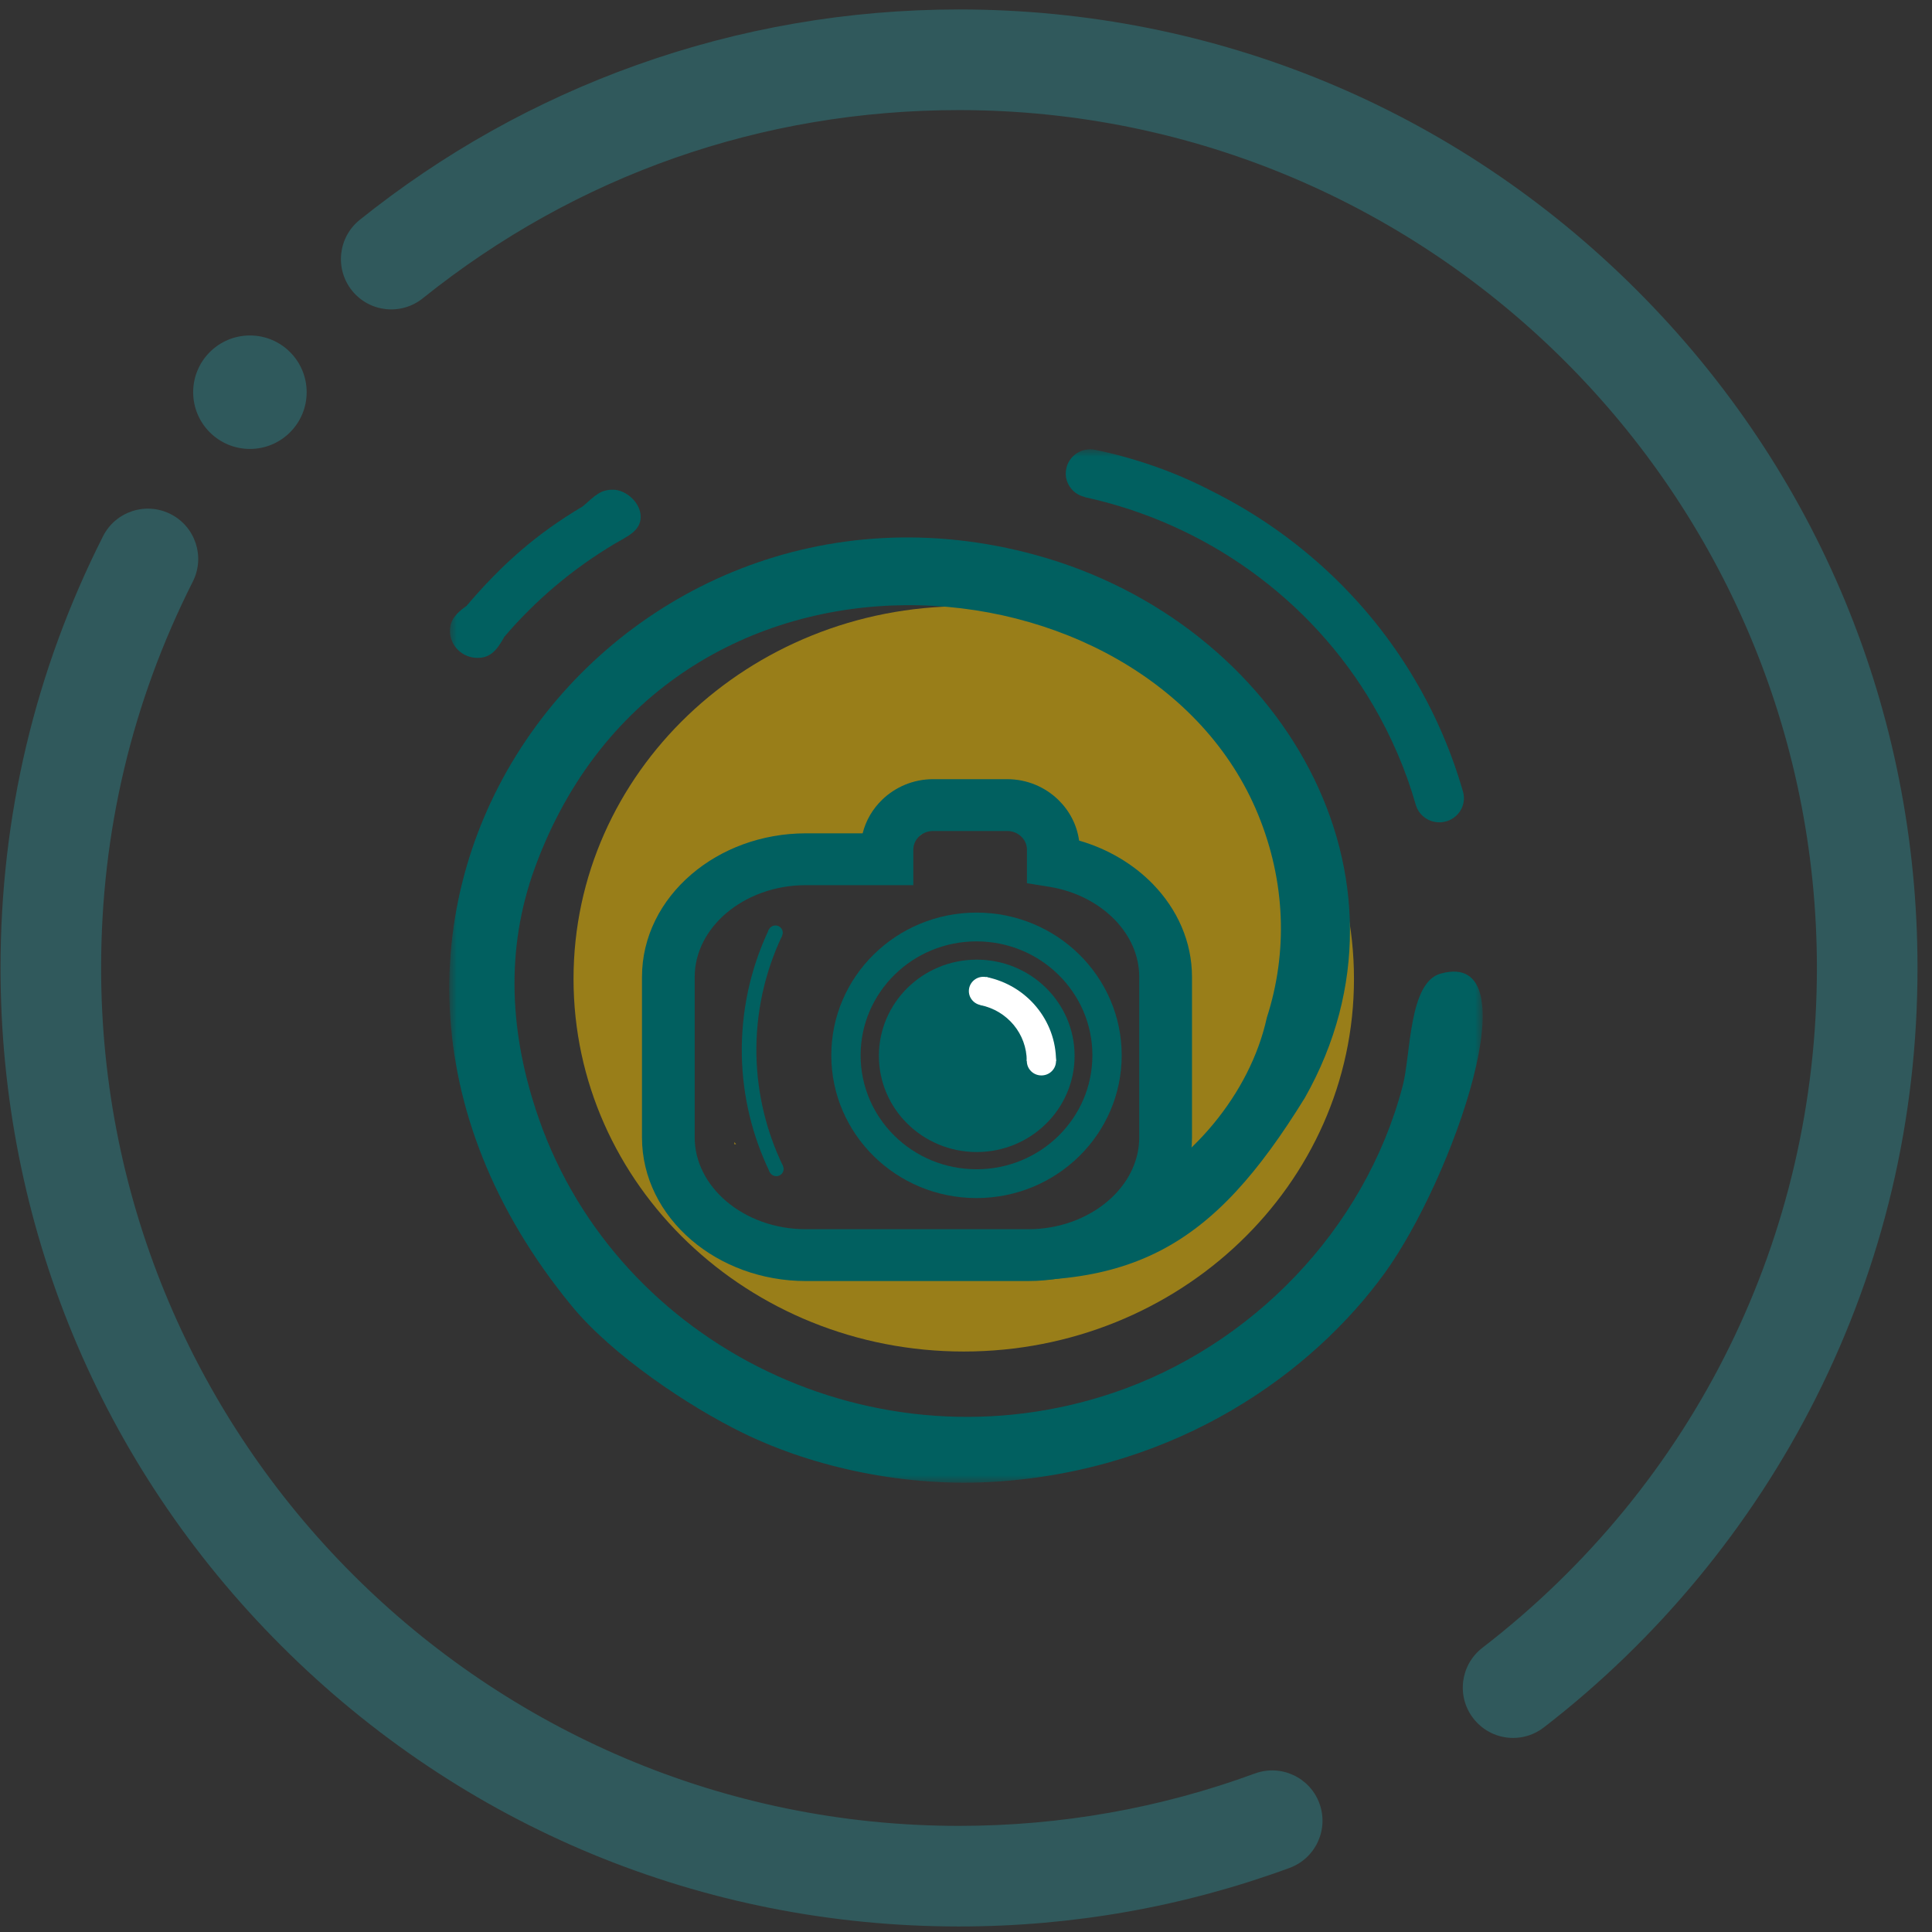
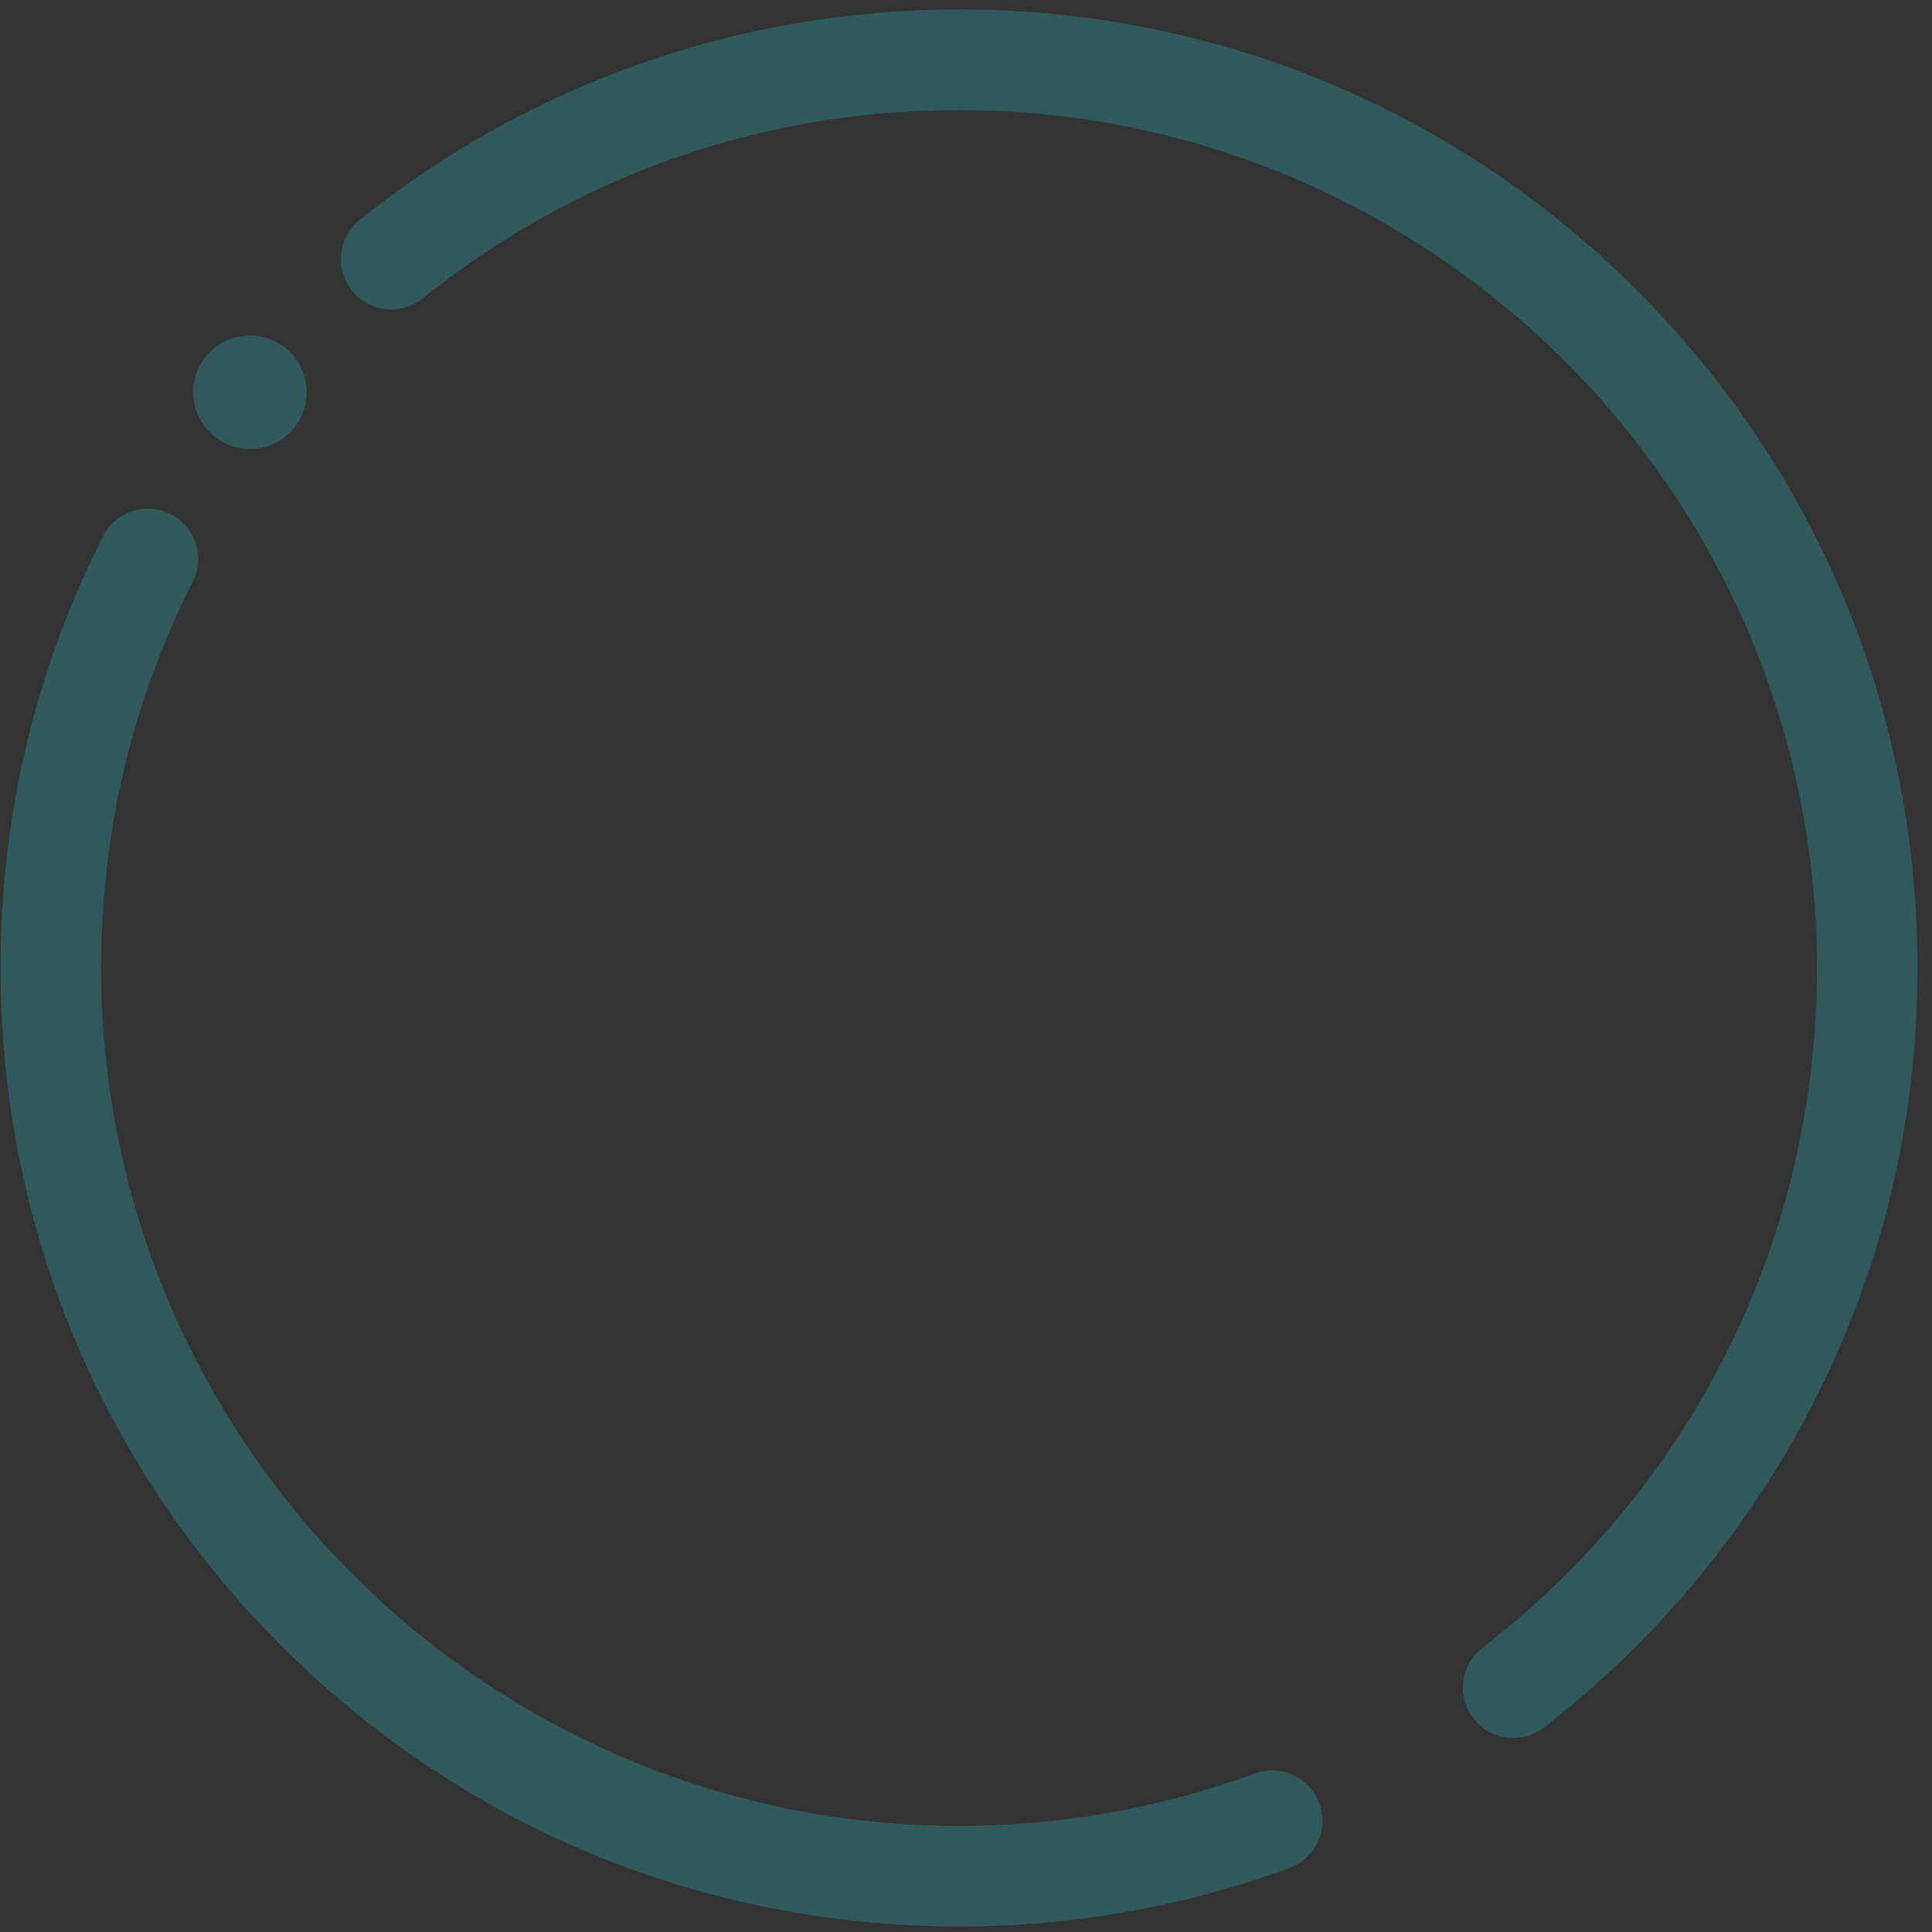
<svg xmlns="http://www.w3.org/2000/svg" width="129" height="129" viewBox="0 0 129 129" fill="none">
  <rect x="0" y="0" width="129" height="129" fill="#333333" stroke="none" />
  <g clip-path="url(#clip0_1156_58)">
    <g opacity="0.3">
      <path d="M101.033 116.042C100.027 116.042 99.031 115.591 98.371 114.733C97.236 113.264 97.51 111.155 98.98 110.023C113.175 99.077 121.315 82.534 121.315 64.633C121.315 33.048 95.618 7.351 64.034 7.351C50.86 7.351 38.478 11.698 28.225 19.921C26.776 21.08 24.664 20.85 23.502 19.401C22.343 17.954 22.573 15.84 24.022 14.678C29.579 10.221 35.782 6.75 42.461 4.359C49.37 1.886 56.63 0.631 64.034 0.631C81.129 0.631 97.201 7.287 109.289 19.375C121.377 31.463 128.033 47.535 128.033 64.63C128.033 74.724 125.749 84.385 121.246 93.342C116.953 101.882 110.671 109.488 103.083 115.34C102.472 115.814 101.75 116.042 101.033 116.042Z" fill="#27B3BB" />
    </g>
    <g opacity="0.3">
      <path d="M64.034 128.631C46.938 128.631 30.867 121.975 18.779 109.887C6.691 97.799 0.035 81.728 0.035 64.632C0.035 54.495 2.337 44.795 6.878 35.807C7.715 34.151 9.735 33.488 11.391 34.325C13.047 35.162 13.71 37.182 12.873 38.838C8.811 46.879 6.752 55.557 6.752 64.632C6.752 96.217 32.449 121.914 64.034 121.914C70.825 121.914 77.474 120.736 83.786 118.417C85.527 117.777 87.457 118.671 88.097 120.411C88.737 122.152 87.844 124.082 86.103 124.722C79.045 127.315 71.622 128.631 64.034 128.631Z" fill="#27B3BB" />
    </g>
    <path opacity="0.3" d="M16.687 29.976C18.78 29.976 20.476 28.28 20.476 26.188C20.476 24.095 18.78 22.399 16.687 22.399C14.595 22.399 12.898 24.095 12.898 26.188C12.898 28.28 14.595 29.976 16.687 29.976Z" fill="#27B3BA" />
    <mask id="mask0_1156_58" style="mask-type:luminance" maskUnits="userSpaceOnUse" x="30" y="30" width="69" height="69">
-       <path d="M99 30H30V99H99V30Z" fill="white" />
-     </mask>
+       </mask>
    <g mask="url(#mask0_1156_58)">
      <path opacity="0.5" fill-rule="evenodd" clip-rule="evenodd" d="M64.35 40.477C78.74 40.477 90.405 51.617 90.405 65.359C90.405 79.101 78.74 90.241 64.35 90.241C49.961 90.241 38.295 79.101 38.295 65.359C38.295 51.617 49.961 40.477 64.35 40.477ZM70.257 74.295L67.608 76.187L67.582 76.177C67.218 75.998 66.964 75.999 66.579 75.999C66.355 75.955 66.127 75.897 65.899 75.897H65.668L65.811 75.967C65.649 75.887 65.458 75.784 65.292 75.716C65.194 75.659 65.089 75.611 64.976 75.575C64.805 75.459 64.611 75.374 64.402 75.327C64.319 75.291 64.234 75.261 64.144 75.237C63.977 75.12 63.806 75.02 63.572 74.945C63.359 74.671 63.214 74.459 62.882 74.274C62.673 73.919 62.441 73.778 62.122 73.544L61.941 73.335C61.698 72.766 61.322 72.317 60.681 72.174C60.665 72.107 60.644 72.04 60.62 71.971C60.62 71.664 60.637 71.409 60.535 71.109L60.452 70.864C60.407 70.689 60.367 70.515 60.31 70.344C60.31 69.884 60.158 69.48 59.826 69.151L60.207 69.527V68.113C61.273 68.954 62.899 68.221 62.899 66.842V65.945L63.092 65.861C63.289 65.823 63.498 65.792 63.686 65.723L64.085 65.577C64.207 65.767 64.361 65.905 64.521 66.063C64.747 66.285 65.023 66.43 65.312 66.496C65.574 66.561 65.835 66.641 66.106 66.641H68.694V70.303C68.694 70.628 68.799 70.879 68.9 71.178C68.9 71.437 68.88 71.744 68.922 71.996C68.963 72.233 68.994 72.501 69.053 72.732L69.157 73.139C69.297 73.696 69.707 74.112 70.257 74.295ZM49.148 76.4L49.03 76.405V76.261C49.085 76.323 49.109 76.334 49.148 76.4ZM54.711 83.12H61.551C61.784 83.12 61.972 83.07 62.17 83.005C62.397 82.978 62.566 82.914 62.769 82.815H70.141C70.345 82.815 70.541 82.779 70.721 82.711C70.938 82.703 71.146 82.655 71.334 82.571C71.511 82.532 71.642 82.471 71.8 82.394C72.125 82.354 72.418 82.222 72.657 82.024C72.846 81.929 73.009 81.856 73.176 81.718C73.29 81.66 73.394 81.592 73.486 81.515C73.597 81.458 73.701 81.391 73.795 81.312C74.089 81.163 74.308 80.919 74.538 80.692C74.823 80.553 75.028 80.447 75.243 80.196C75.386 80.077 75.526 79.925 75.659 79.794C75.871 79.586 76.015 79.335 76.088 79.068C76.309 78.845 76.453 78.576 76.517 78.291C76.593 78.124 76.689 77.841 76.728 77.662C76.877 77.424 76.957 77.16 76.971 76.891C77.122 76.624 77.119 76.355 77.18 76.057C77.27 75.608 77.284 75.183 77.284 74.732C77.351 74.553 77.388 74.361 77.388 74.165V69.383C77.388 69.132 77.33 68.894 77.226 68.683L77.284 68.795V67.756C77.284 67.545 77.243 67.345 77.169 67.16C77.153 67.029 77.122 66.902 77.076 66.782C77.076 66.513 77.034 66.282 76.915 66.038L76.972 66.15C76.972 65.805 76.881 65.489 76.68 65.204L76.66 65.149C76.649 64.869 76.548 64.632 76.465 64.369C76.426 64.256 76.394 64.143 76.35 64.031C76.335 63.613 76.149 63.311 75.968 62.956C75.932 62.885 75.89 62.816 75.843 62.751C75.803 62.635 75.751 62.524 75.688 62.4C75.64 62.199 75.554 62.011 75.438 61.845C75.37 61.649 75.266 61.47 75.135 61.314C75.022 61.1 74.896 60.969 74.727 60.803C74.682 60.759 74.633 60.722 74.591 60.674C74.445 60.289 74.083 59.894 73.71 59.701C73.583 59.577 73.453 59.477 73.293 59.394H73.295C73.162 59.266 73.031 59.167 72.864 59.081C72.686 58.934 72.164 58.664 71.917 58.582C71.597 58.379 71.204 58.203 70.823 58.191C70.753 58.165 70.683 58.144 70.611 58.129C70.463 58.063 70.305 58.02 70.145 58.001L70.13 57.992C70.054 57.377 69.699 57.08 69.287 56.676C69.244 56.445 69.153 56.233 69.022 56.047C68.908 55.711 68.687 55.424 68.396 55.225C68.242 55.007 68.035 54.829 67.792 54.706C67.236 54.246 66.669 54.324 66.001 54.324C65.799 54.324 65.605 54.36 65.427 54.425C65.225 54.431 65.041 54.501 64.801 54.529C64.37 54.577 64.128 54.686 63.731 54.807C63.168 54.98 62.57 55.065 62.056 55.363C61.846 55.449 61.658 55.576 61.502 55.735C61.172 55.907 60.735 56.347 60.575 56.674C60.383 57.05 60.206 57.337 60.206 57.784V58.168C59.691 57.823 58.954 57.792 58.401 58.072C58.189 58.176 58.036 58.267 57.842 58.394H52.858C52.492 58.394 52.155 58.511 51.88 58.709C51.474 58.747 51.227 58.942 50.831 59.096C50.576 59.196 50.41 59.223 50.152 59.328C49.899 59.432 49.642 59.51 49.406 59.65C48.992 59.737 48.648 59.984 48.38 60.298C48.304 60.361 48.234 60.429 48.171 60.504L48.167 60.507C47.963 60.609 47.792 60.747 47.654 60.91C47.486 61.048 47.351 61.215 47.253 61.4C47.016 61.462 46.799 61.575 46.617 61.727C46.065 62.005 45.717 62.564 45.717 63.174V66.532C45.717 66.827 45.797 67.103 45.936 67.342C45.953 67.477 45.986 67.607 46.034 67.73C46.03 67.77 46.026 67.811 46.026 67.854V68.508C45.959 68.688 45.922 68.879 45.922 69.074V70.745C45.855 70.925 45.818 71.116 45.818 71.311V72.982C45.751 73.162 45.714 73.353 45.714 73.549V77.008C45.714 77.365 45.832 77.696 46.032 77.966C46.068 78.382 46.249 78.715 46.544 79.006C46.559 79.401 46.721 79.79 47.027 80.091C47.268 80.328 47.51 80.566 47.751 80.803C48.018 81.065 48.377 81.239 48.776 81.273C48.897 81.36 49.03 81.431 49.173 81.483C49.27 81.567 49.378 81.641 49.493 81.701C49.736 81.94 49.922 82.103 50.261 82.213C50.479 82.361 50.733 82.457 51.008 82.489C51.179 82.555 51.394 82.626 51.572 82.665C51.915 82.873 52.279 83.008 52.69 83.008C52.888 83.073 53.059 83.11 53.27 83.11H54.711V83.12Z" fill="#FFCB00" />
-       <path d="M87.124 73.304C95.445 58.607 85.588 41.583 69.194 37.069C41.046 29.319 16.734 61.164 38.206 87.237C40.848 90.446 45.913 93.883 49.644 95.698C54.414 98.019 60.541 99.317 66.476 98.933C78.711 98.142 87.656 91.63 92.458 85.001C96.997 78.738 102.413 63.279 96.191 65.008C94.044 65.605 94.21 70.424 93.654 72.526C91.098 82.217 83.47 89.914 74.341 92.996C58.515 98.338 41.298 89.909 35.986 74.715C34.045 69.162 33.684 63.473 35.727 57.905C44.59 33.742 76.707 36.583 84.005 54.388C85.828 58.836 86.002 63.566 84.586 67.947C83.471 73.046 79.459 77.806 74.656 79.993H74.653C71.888 81.549 70.142 82.883 65.345 82.498C65.529 83.526 64.844 84.518 63.795 84.72C63.625 84.771 63.45 84.799 63.247 84.799H61.158C61.275 84.839 61.39 84.89 61.514 84.952H61.742C61.971 84.952 62.194 85.031 62.422 85.036C63.409 85.067 62.7 84.528 63.083 85.171C75.552 86.616 80.99 83.237 87.124 73.304Z" fill="#016060" />
      <path d="M53.812 55.641H57.599C57.812 54.781 58.27 54.01 58.897 53.402C59.772 52.554 60.976 52.026 62.298 52.026H67.258C68.581 52.026 69.785 52.554 70.66 53.402C71.401 54.123 71.908 55.071 72.051 56.125C73.988 56.684 75.691 57.705 76.983 59.035C78.608 60.711 79.59 62.871 79.59 65.231V75.948C79.59 78.633 78.325 81.059 76.285 82.802C74.313 84.489 71.606 85.536 68.641 85.536H53.814C50.849 85.536 48.142 84.489 46.17 82.802C44.132 81.059 42.865 78.633 42.865 75.948V65.231C42.865 62.545 44.13 60.119 46.17 58.376C48.141 56.688 50.847 55.641 53.812 55.641ZM55.775 59.102H53.812C51.724 59.102 49.837 59.824 48.478 60.984C47.186 62.09 46.385 63.594 46.385 65.231V75.948C46.385 77.585 47.186 79.089 48.478 80.194C49.837 81.356 51.724 82.076 53.812 82.076H68.64C70.729 82.076 72.615 81.355 73.974 80.194C75.266 79.089 76.067 77.585 76.067 75.948V65.231C76.067 63.795 75.454 62.462 74.436 61.415C73.348 60.294 71.808 59.492 70.048 59.209L68.57 58.972V56.739C68.57 56.397 68.426 56.086 68.196 55.863C67.957 55.631 67.625 55.487 67.255 55.487H62.296C61.928 55.487 61.595 55.631 61.355 55.863C61.125 56.086 60.982 56.397 60.982 56.739V59.103H55.775V59.102Z" fill="#016060" />
-       <path fill-rule="evenodd" clip-rule="evenodd" d="M71.377 32.416C71.197 32.109 71.119 31.74 71.182 31.363C71.323 30.454 72.215 29.844 73.133 30.034C75.705 30.575 78.207 31.421 80.562 32.611C80.652 32.656 80.735 32.698 80.819 32.742C86.502 35.556 91.302 39.968 94.52 45.467C95.892 47.81 96.949 50.292 97.687 52.866C97.939 53.754 97.377 54.668 96.463 54.868C95.747 55.024 95.036 54.697 94.688 54.102C94.62 53.987 94.566 53.867 94.529 53.731C93.868 51.414 92.907 49.179 91.676 47.075C87.541 40.009 80.524 34.951 72.425 33.195L72.445 33.184C71.975 33.088 71.6 32.797 71.377 32.416Z" fill="#016060" />
      <path fill-rule="evenodd" clip-rule="evenodd" d="M38.916 33.807C35.763 35.675 33.465 37.735 31.15 40.455C30.514 40.905 30.041 41.373 30.041 42.116C30.041 43.116 30.865 43.927 31.883 43.927C32.762 43.927 33.186 43.397 33.68 42.513C35.75 40.085 38.227 37.985 41.027 36.316C41.822 35.839 42.779 35.478 42.779 34.508C42.779 33.538 41.769 32.698 40.938 32.698C40.106 32.698 39.802 33.029 38.916 33.807Z" fill="#016060" />
      <path fill-rule="evenodd" clip-rule="evenodd" d="M65.221 65.518C68.02 65.518 70.289 67.748 70.289 70.499C70.289 73.251 68.02 75.48 65.221 75.48C62.422 75.48 60.154 73.25 60.154 70.499C60.153 67.748 62.423 65.518 65.221 65.518Z" fill="#016060" />
      <path d="M65.217 64.076C67.021 64.076 68.655 64.795 69.837 65.957C71.019 67.119 71.751 68.725 71.751 70.499C71.751 72.272 71.019 73.879 69.837 75.04C68.655 76.202 67.021 76.921 65.217 76.921C63.413 76.921 61.779 76.202 60.597 75.04C59.415 73.879 58.684 72.272 58.684 70.499C58.684 68.725 59.415 67.119 60.597 65.957C61.779 64.795 63.413 64.076 65.217 64.076ZM67.764 67.997C67.112 67.356 66.212 66.96 65.217 66.96C64.222 66.96 63.322 67.356 62.672 67.997C62.02 68.637 61.618 69.522 61.618 70.5C61.618 71.479 62.02 72.363 62.672 73.002C63.323 73.642 64.223 74.039 65.217 74.039C66.211 74.039 67.112 73.642 67.764 73.002C68.415 72.362 68.818 71.477 68.818 70.5C68.818 69.523 68.415 68.637 67.764 67.997Z" fill="#016060" />
      <path d="M65.201 60.934C67.878 60.934 70.302 62 72.056 63.725C73.811 65.449 74.896 67.832 74.896 70.464C74.896 73.096 73.811 75.478 72.056 77.203C70.302 78.928 67.878 79.995 65.201 79.995C62.524 79.995 60.099 78.928 58.346 77.203C56.592 75.478 55.506 73.096 55.506 70.464C55.506 67.832 56.591 65.449 58.346 63.725C60.101 62 62.524 60.934 65.201 60.934ZM70.673 65.085C69.273 63.707 67.337 62.856 65.201 62.856C63.064 62.856 61.128 63.707 59.729 65.085C58.329 66.461 57.463 68.364 57.463 70.464C57.463 72.564 58.329 74.468 59.729 75.843C61.128 77.219 63.064 78.072 65.201 78.072C67.337 78.072 69.273 77.221 70.673 75.843C72.073 74.468 72.94 72.564 72.94 70.464C72.94 68.364 72.074 66.461 70.673 65.085Z" fill="#016060" />
      <path d="M65.856 65.235C67.212 65.511 68.376 66.236 69.2 67.231C70.025 68.227 70.512 69.494 70.512 70.851H68.557C68.557 69.944 68.234 69.101 67.688 68.44C67.139 67.777 66.367 67.296 65.467 67.112L65.856 65.235Z" fill="white" />
-       <path fill-rule="evenodd" clip-rule="evenodd" d="M65.66 65.221C66.195 65.221 66.629 65.648 66.629 66.173C66.629 66.699 66.195 67.126 65.66 67.126C65.125 67.126 64.691 66.699 64.691 66.173C64.691 65.648 65.125 65.221 65.66 65.221Z" fill="white" />
      <path fill-rule="evenodd" clip-rule="evenodd" d="M69.535 69.893C70.073 69.893 70.51 70.322 70.51 70.85C70.51 71.379 70.075 71.807 69.535 71.807C68.996 71.807 68.562 71.377 68.562 70.85C68.561 70.322 68.998 69.893 69.535 69.893Z" fill="white" />
      <path d="M51.395 78.258C50.808 77.043 50.356 75.773 50.044 74.472C49.733 73.174 49.561 71.841 49.533 70.492C49.504 69.039 49.643 67.591 49.944 66.182C50.248 64.765 50.714 63.385 51.337 62.071L52.223 62.477C51.629 63.73 51.185 65.039 50.899 66.376C50.611 67.721 50.478 69.095 50.507 70.472C50.534 71.745 50.698 73.013 50.996 74.254C51.292 75.49 51.722 76.696 52.278 77.849L51.395 78.258Z" fill="#016060" />
-       <path fill-rule="evenodd" clip-rule="evenodd" d="M51.778 61.794C52.047 61.794 52.266 62.009 52.266 62.274C52.266 62.539 52.047 62.754 51.778 62.754C51.508 62.754 51.289 62.539 51.289 62.274C51.289 62.009 51.507 61.794 51.778 61.794Z" fill="#016060" />
      <path fill-rule="evenodd" clip-rule="evenodd" d="M51.834 77.574C52.104 77.574 52.323 77.789 52.323 78.054C52.323 78.319 52.104 78.534 51.834 78.534C51.565 78.534 51.346 78.319 51.346 78.054C51.346 77.789 51.565 77.574 51.834 77.574Z" fill="#016060" />
    </g>
  </g>
  <defs>
    <clipPath id="clip0_1156_58">
      <rect width="129" height="129" fill="white" />
    </clipPath>
  </defs>
</svg>